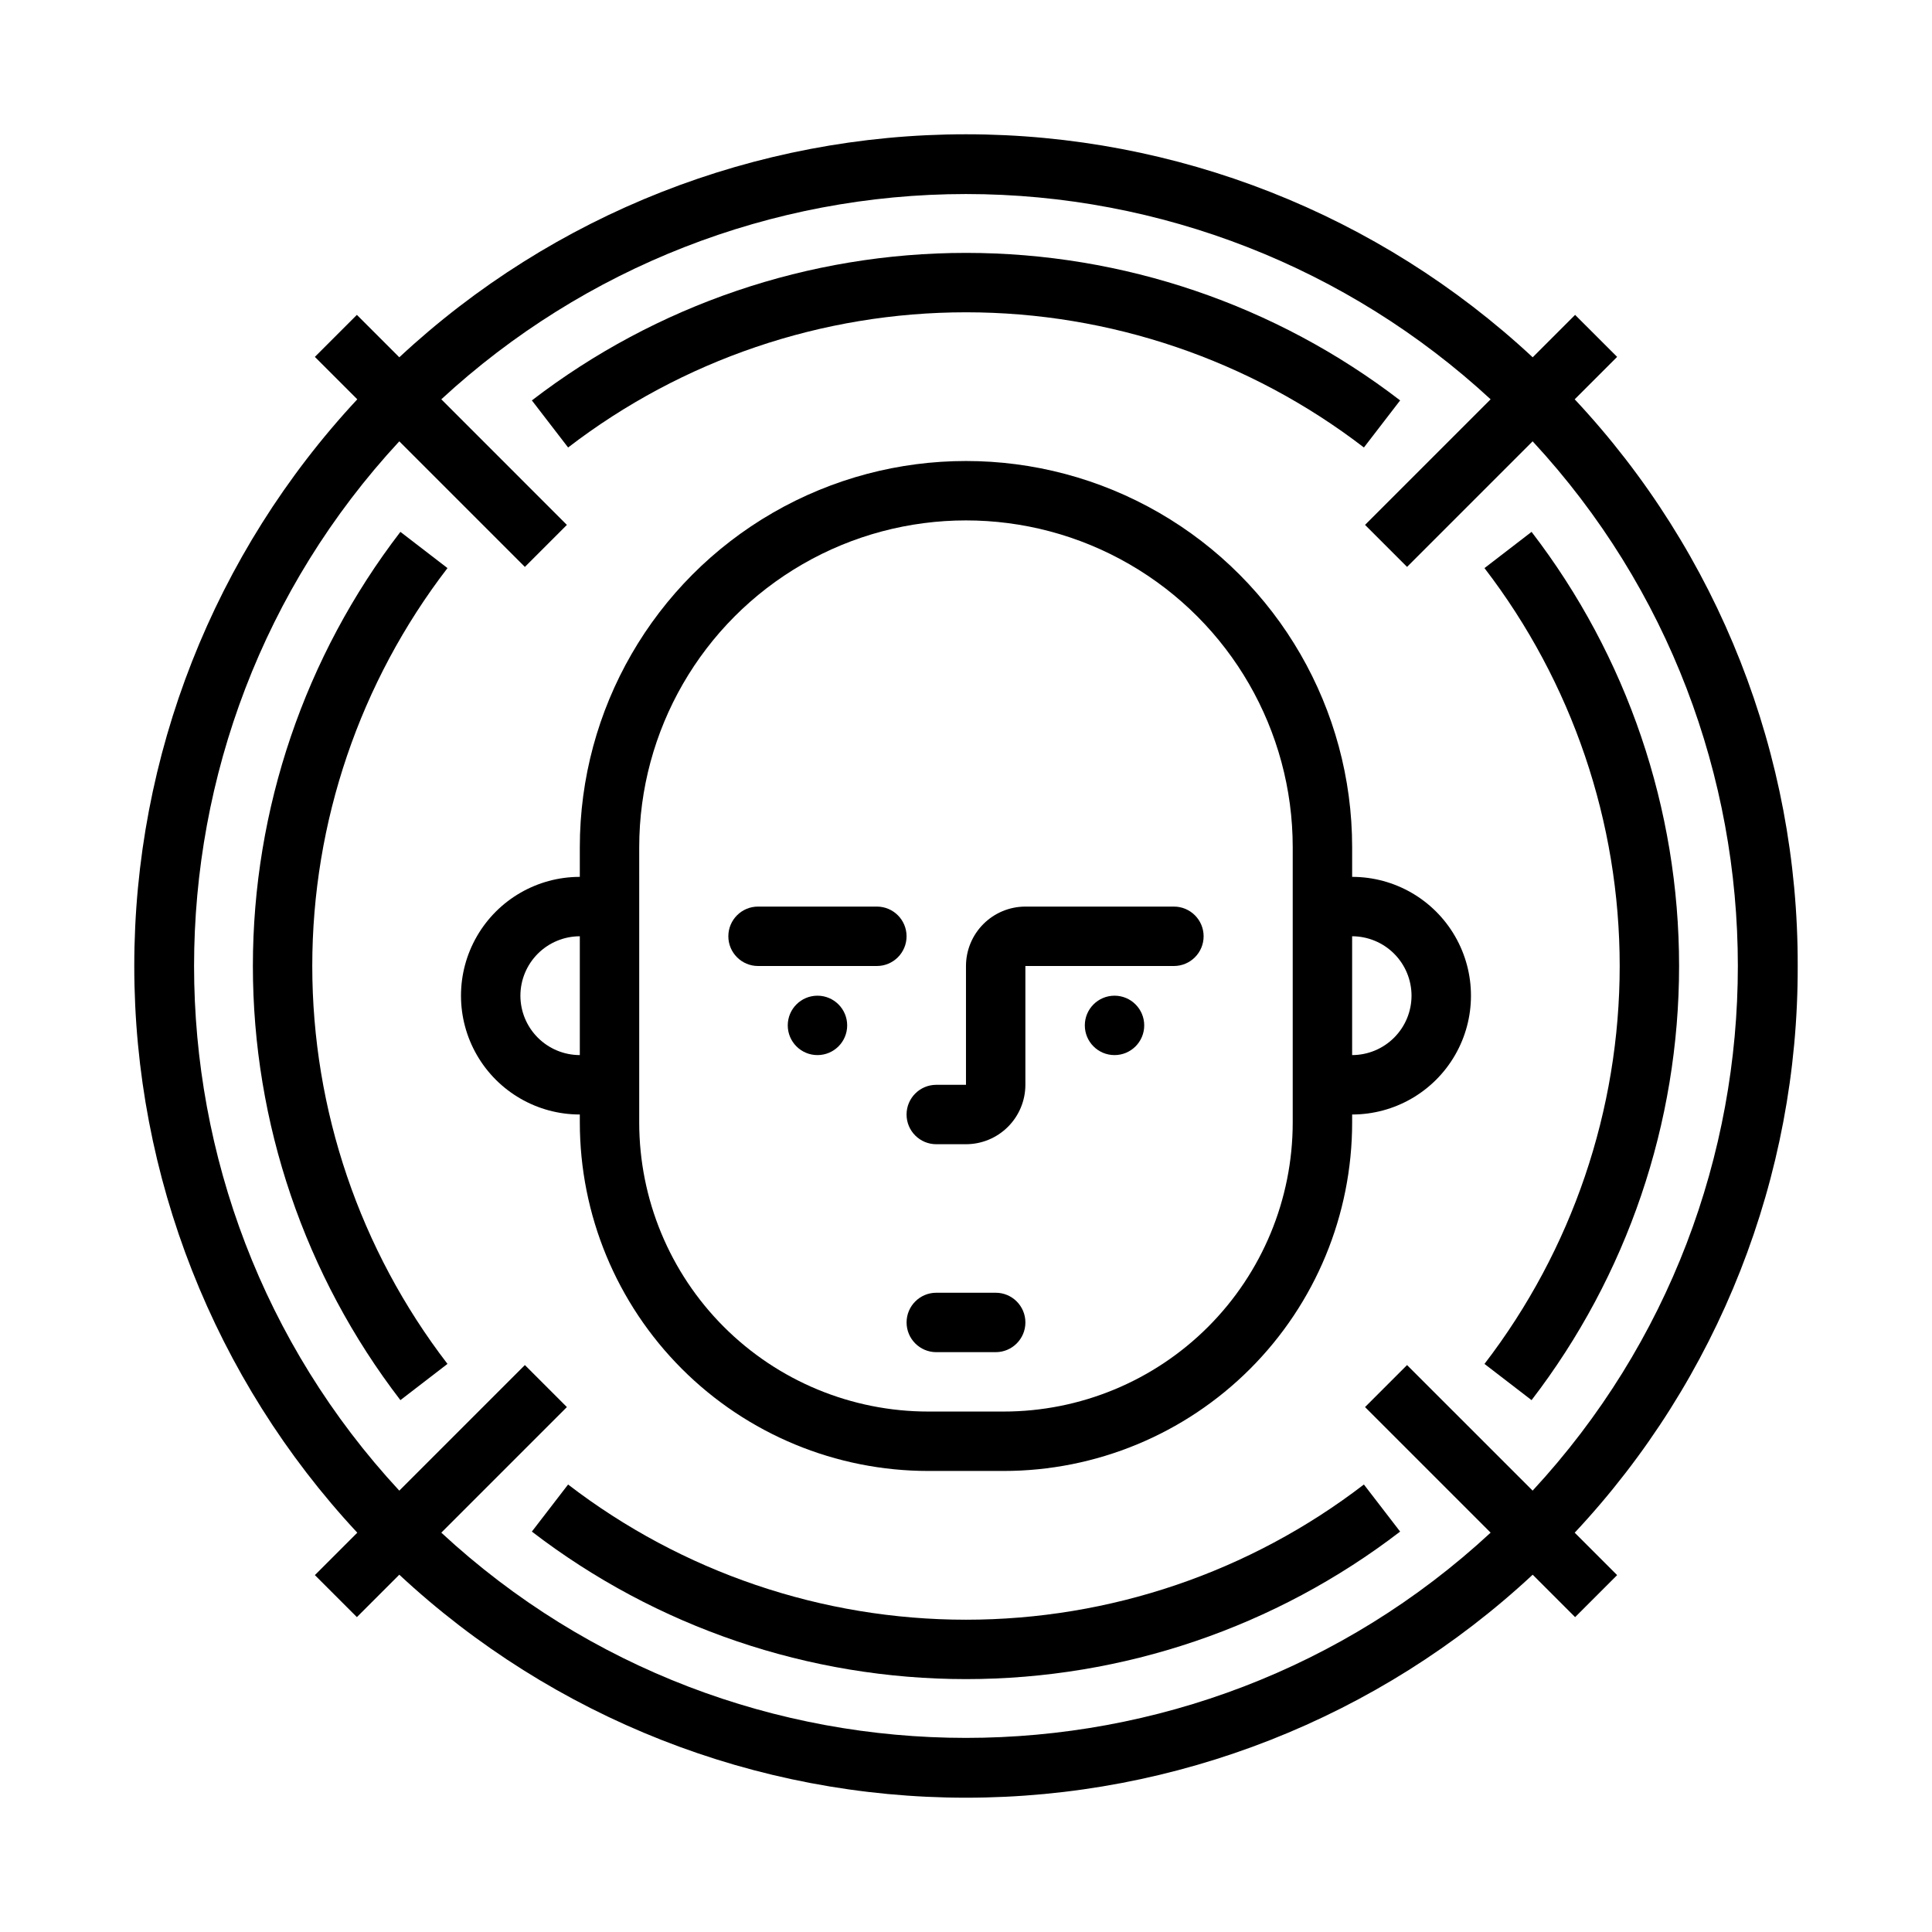
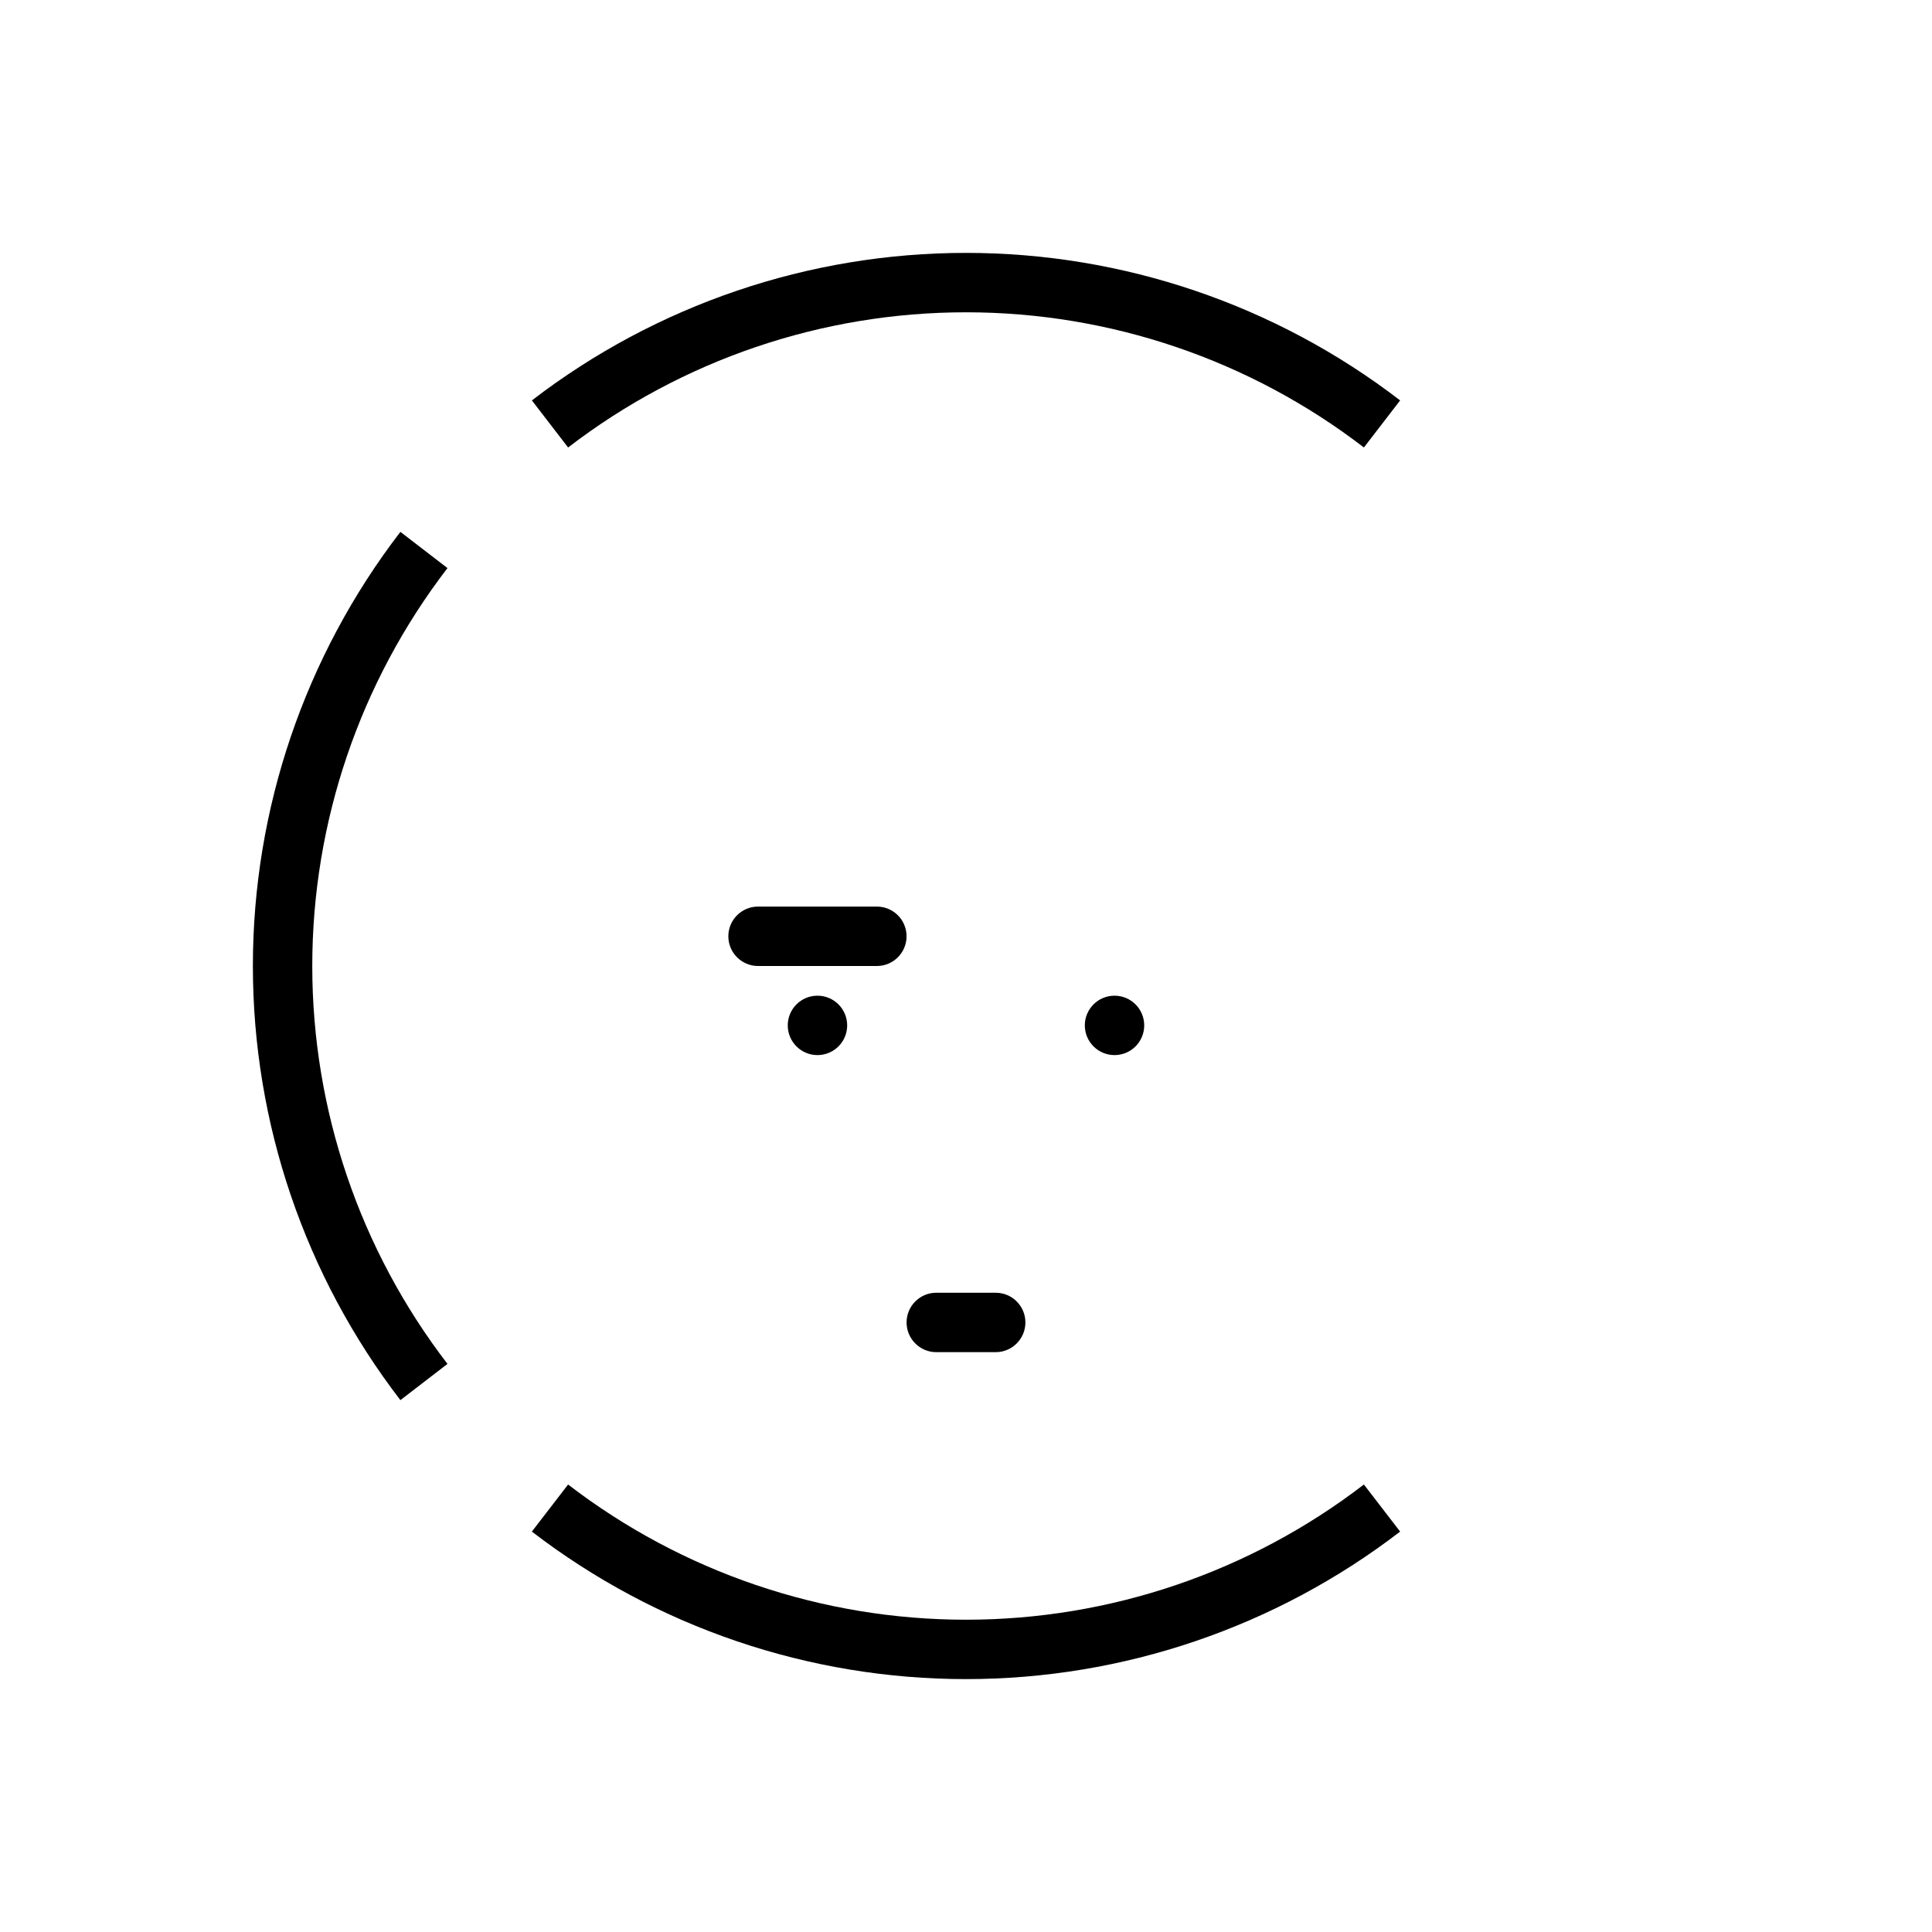
<svg xmlns="http://www.w3.org/2000/svg" fill="#000000" width="800px" height="800px" version="1.1" viewBox="144 144 512 512">
  <g>
-     <path d="m620.41 400c0.152-55.766-20.984-109.48-59.098-150.18l11.242-11.242-11.137-11.133-11.238 11.242c-40.789-37.984-94.453-59.102-150.18-59.102-55.734 0-109.4 21.117-150.18 59.102l-11.242-11.242-11.133 11.133 11.242 11.242c-37.984 40.785-59.102 94.449-59.102 150.18 0 55.73 21.117 109.39 59.102 150.18l-11.242 11.238 11.133 11.133 11.242-11.242v0.004c40.785 37.98 94.449 59.098 150.18 59.098 55.73 0 109.39-21.117 150.18-59.098l11.242 11.242 11.133-11.133-11.242-11.242c38.113-40.707 59.25-94.422 59.098-150.18zm-359.46 150.17 33.281-33.281-11.133-11.133-33.281 33.281c-72.516-78.25-72.516-199.83 0-278.08l33.281 33.281 11.133-11.133-33.281-33.285c37.855-34.977 87.504-54.398 139.04-54.398s101.18 19.422 139.04 54.398l-33.281 33.281 11.133 11.133 33.281-33.281c72.516 78.25 72.516 199.83 0 278.08l-33.281-33.277-11.133 11.133 33.281 33.281c-78.25 72.52-199.83 72.52-278.08 0z" />
-     <path d="m297.66 441.46c0 24.496 9.73 47.988 27.051 65.309 17.32 17.32 40.809 27.051 65.305 27.051h19.961-0.004c24.496 0 47.988-9.73 65.309-27.051 17.32-17.32 27.051-40.812 27.051-65.309v-2.106c11.25 0 21.645-6.004 27.27-15.746 5.625-9.742 5.625-21.746 0-31.488s-16.02-15.742-27.27-15.742v-7.871c0-36.562-19.508-70.348-51.168-88.629-31.664-18.277-70.676-18.277-102.34 0-31.664 18.281-51.168 52.066-51.168 88.629v7.871c-11.25 0-21.648 6-27.27 15.742-5.625 9.742-5.625 21.746 0 31.488 5.621 9.742 16.02 15.746 27.27 15.746zm220.41-33.594c-0.004 4.172-1.664 8.176-4.617 11.125-2.949 2.953-6.953 4.613-11.125 4.617v-31.488c4.172 0.008 8.176 1.668 11.125 4.617 2.953 2.953 4.613 6.953 4.617 11.129zm-204.67-39.359c0-30.938 16.504-59.523 43.297-74.992 26.789-15.469 59.801-15.469 86.59 0 26.793 15.469 43.297 44.055 43.297 74.992v72.957-0.004c0 20.32-8.07 39.809-22.438 54.176-14.367 14.367-33.855 22.438-54.176 22.438h-19.957c-20.32 0-39.805-8.07-54.176-22.438-14.367-14.367-22.438-33.855-22.438-54.176zm-31.488 39.359c0.004-4.176 1.664-8.176 4.617-11.129 2.953-2.949 6.953-4.609 11.129-4.617v31.488c-4.176-0.004-8.176-1.664-11.129-4.617-2.953-2.949-4.613-6.953-4.617-11.125z" />
-     <path d="m392.12 447.23h7.875c4.172-0.004 8.176-1.664 11.125-4.617 2.953-2.949 4.613-6.953 4.617-11.125v-31.488h39.359c4.348 0 7.875-3.527 7.875-7.875s-3.527-7.871-7.875-7.871h-39.359c-4.172 0.004-8.176 1.664-11.125 4.617-2.953 2.953-4.613 6.953-4.617 11.129v31.488h-7.875c-4.348 0-7.871 3.523-7.871 7.871s3.523 7.871 7.871 7.871z" />
    <path d="m344.89 400h31.488c4.348 0 7.871-3.527 7.871-7.875s-3.523-7.871-7.871-7.871h-31.488c-4.348 0-7.871 3.523-7.871 7.871s3.523 7.875 7.871 7.875z" />
    <path d="m407.87 486.59h-15.746c-4.348 0-7.871 3.523-7.871 7.871 0 4.348 3.523 7.875 7.871 7.875h15.746c4.348 0 7.871-3.527 7.871-7.875 0-4.348-3.523-7.871-7.871-7.871z" />
    <path d="m250.11 284.95c-25.352 32.996-39.094 73.441-39.094 115.05s13.742 82.051 39.094 115.05l12.477-9.602c-23.234-30.242-35.832-67.309-35.832-105.45s12.598-75.207 35.832-105.45z" />
    <path d="m294.55 537.41-9.602 12.477c32.996 25.352 73.441 39.094 115.05 39.094s82.051-13.742 115.05-39.094l-9.602-12.477c-30.242 23.234-67.309 35.832-105.45 35.832s-75.207-12.598-105.45-35.832z" />
-     <path d="m549.88 515.05c25.352-32.996 39.094-73.438 39.094-115.05s-13.742-82.055-39.094-115.05l-12.477 9.602c23.234 30.242 35.832 67.312 35.832 105.45s-12.598 75.203-35.832 105.45z" />
    <path d="m505.45 262.59 9.602-12.477c-32.996-25.352-73.438-39.094-115.05-39.094s-82.055 13.742-115.05 39.094l9.602 12.477c30.242-23.234 67.312-35.828 105.45-35.828s75.203 12.594 105.45 35.828z" />
    <path d="m368.51 415.74c0 4.348-3.527 7.871-7.875 7.871-4.348 0-7.871-3.523-7.871-7.871 0-4.348 3.523-7.871 7.871-7.871 4.348 0 7.875 3.523 7.875 7.871" />
    <path d="m447.23 415.74c0 4.348-3.523 7.871-7.871 7.871s-7.871-3.523-7.871-7.871c0-4.348 3.523-7.871 7.871-7.871s7.871 3.523 7.871 7.871" />
  </g>
</svg>